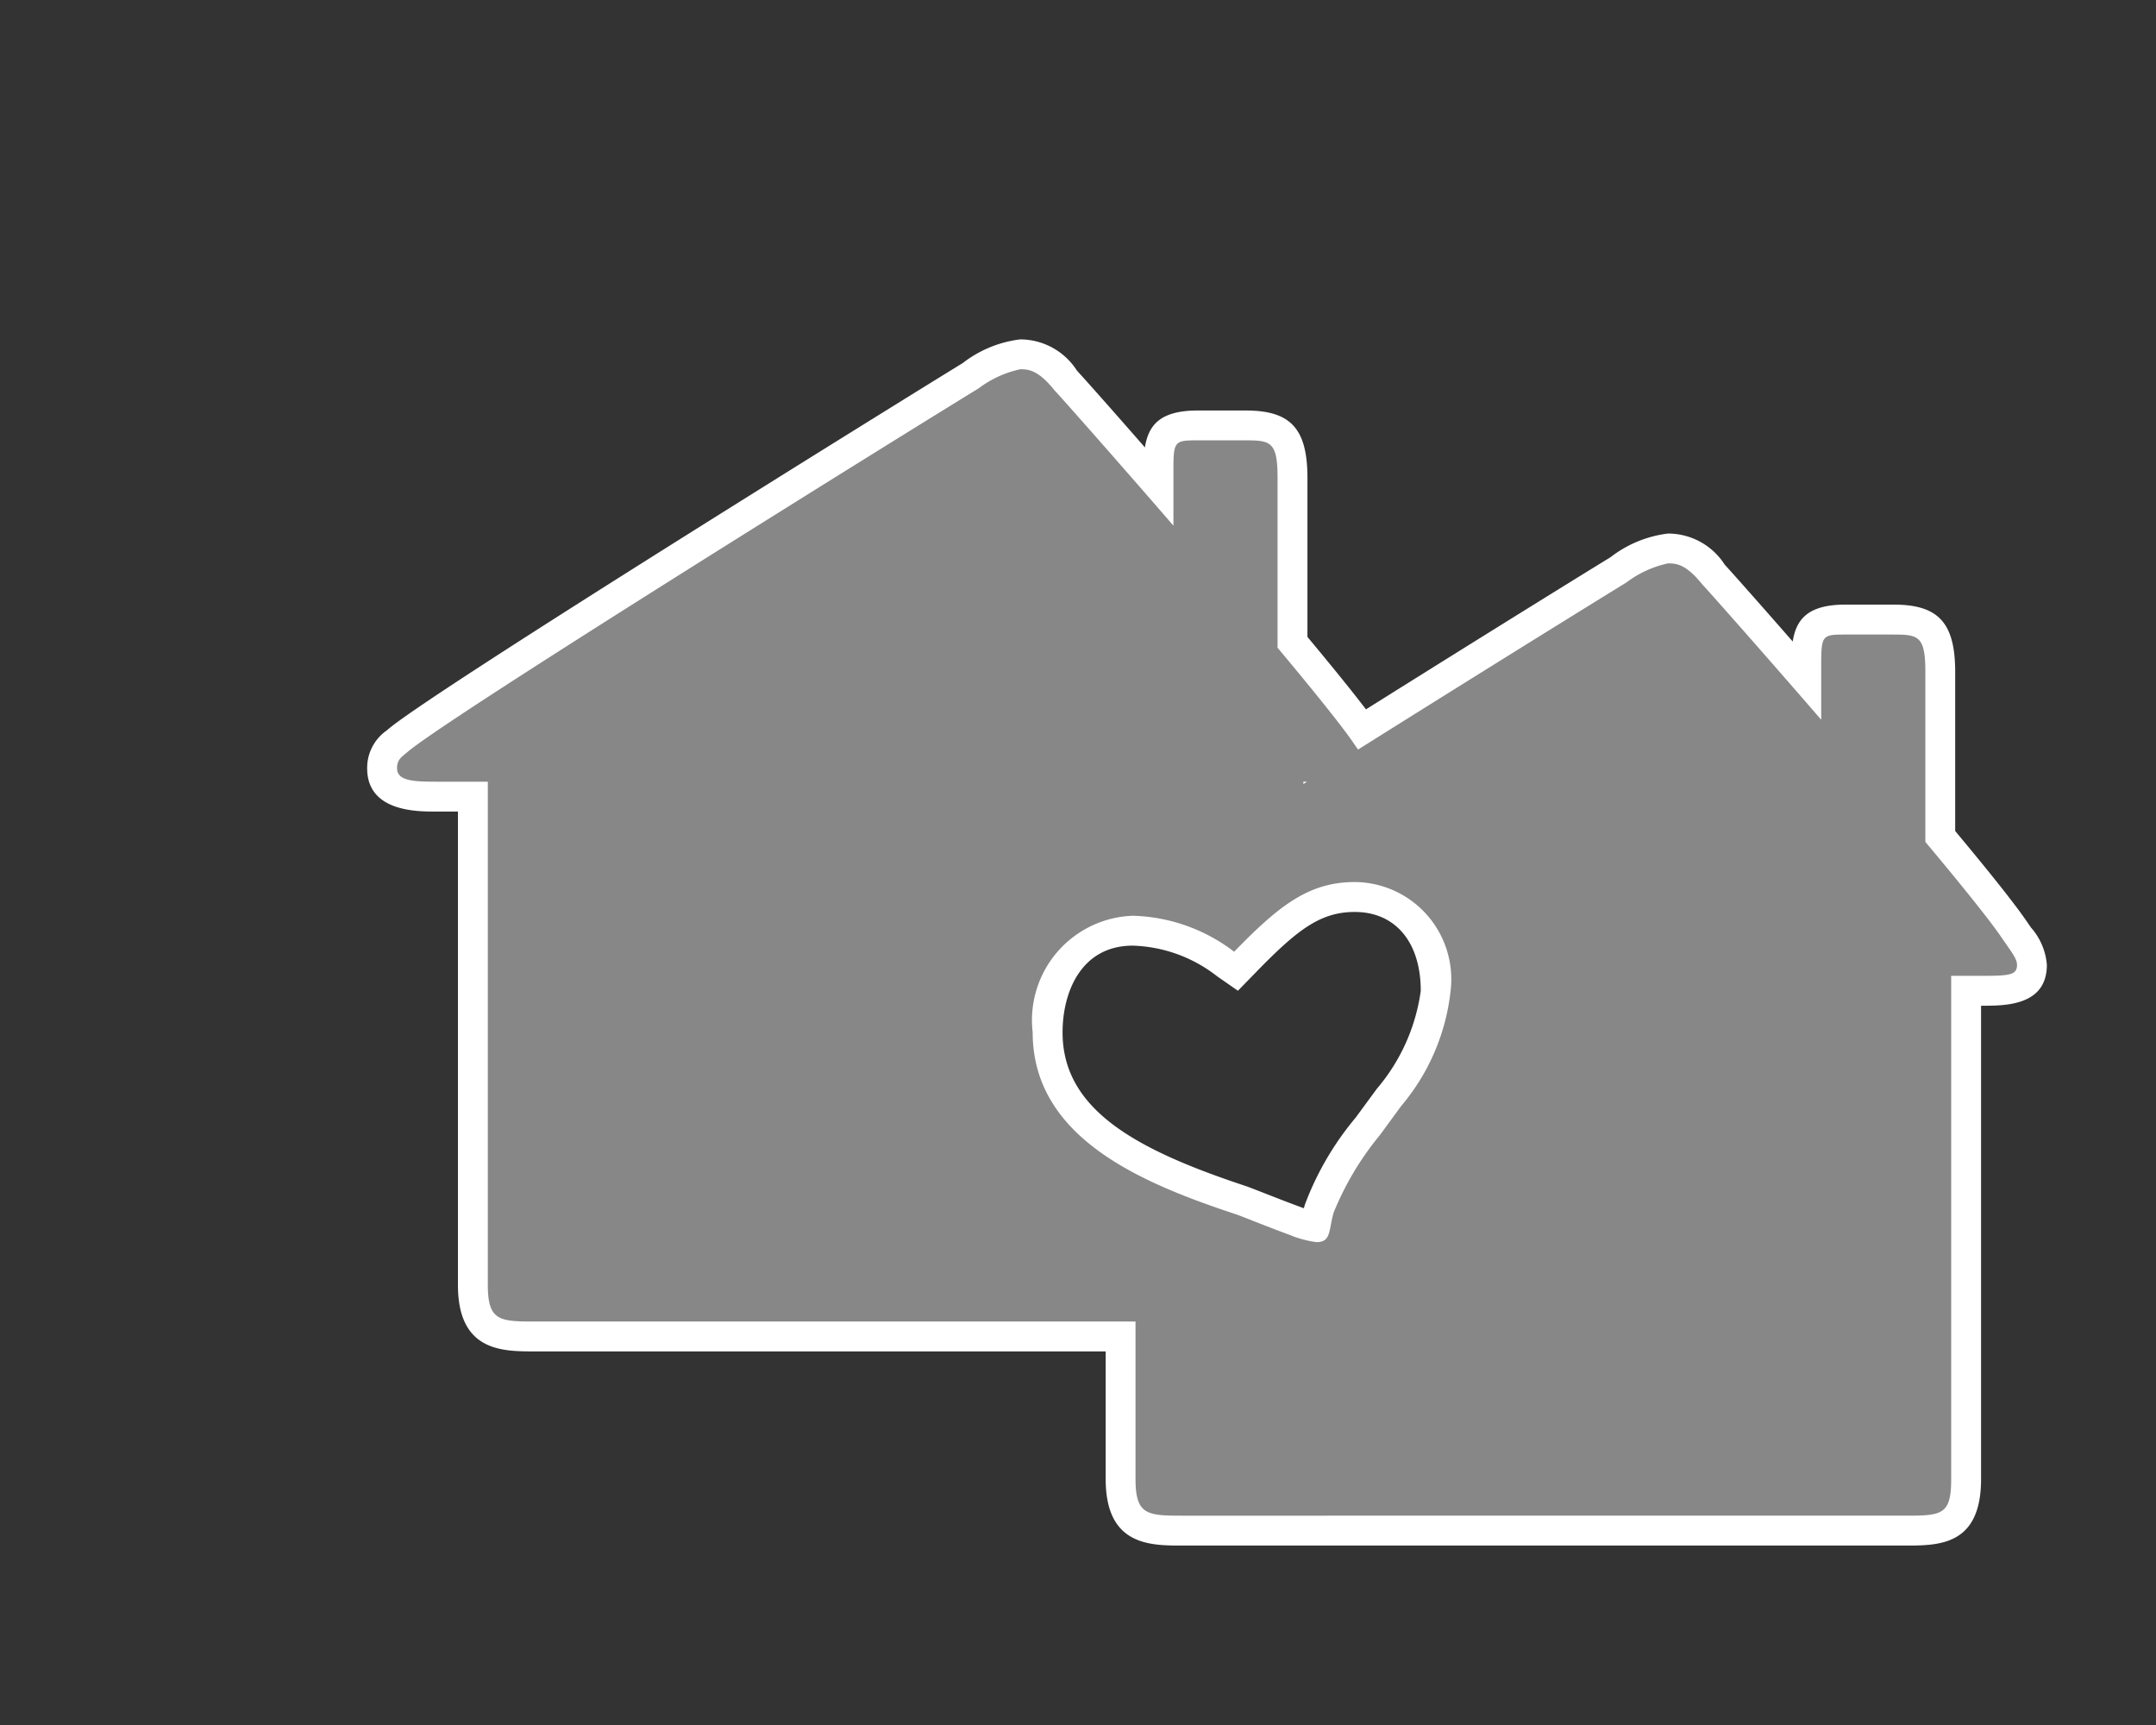
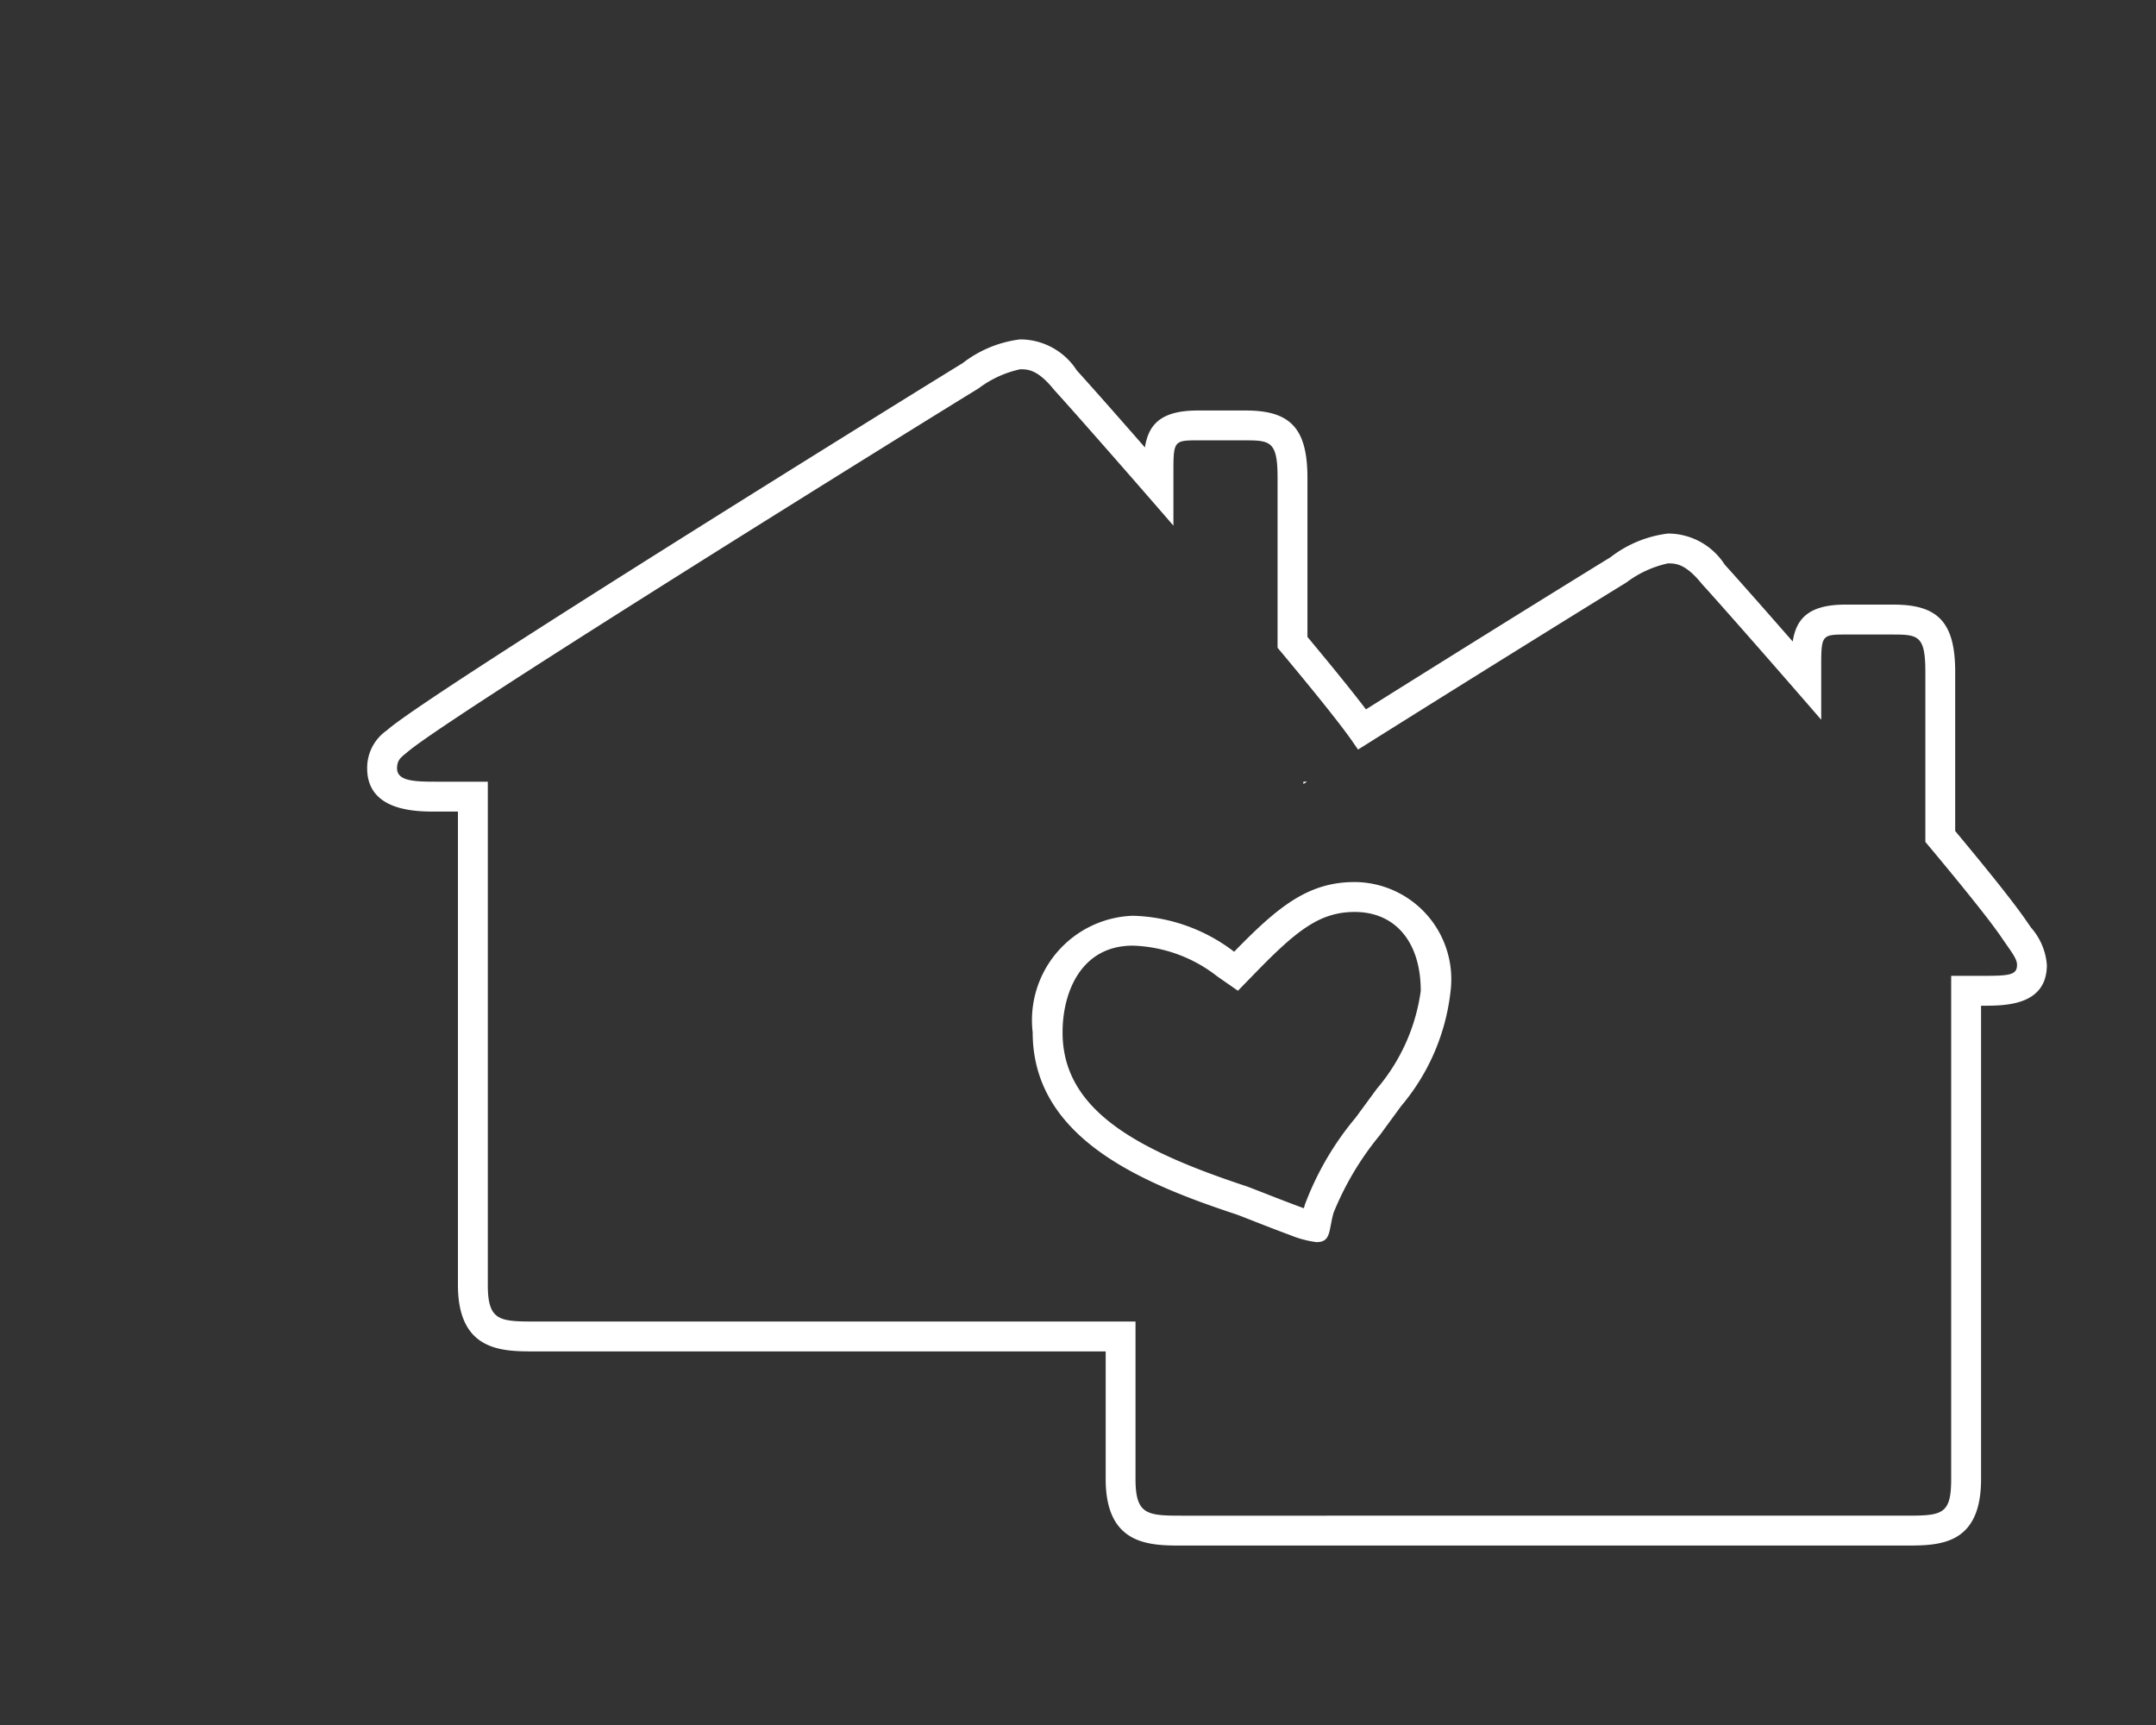
<svg xmlns="http://www.w3.org/2000/svg" viewBox="0 0 50 40">
  <rect x="0" y="0" width="50" height="40" fill="#333333" stroke="none" />
  <defs>
    <style>.a4b5e1a3-dfab-4b0b-bab5-e8767eb8760e{fill:#878787;}.e220543a-07a6-403a-bd24-f2904ab7f34b{fill:#fff;}</style>
  </defs>
  <g id="f1776fcb-3112-476c-88bf-f318e7dc657a" data-name="icoontjes">
-     <path class="a4b5e1a3-dfab-4b0b-bab5-e8767eb8760e" d="M27.416,35.493c-.766,0-1.428,0-1.428-1.194V30.991H12.393c-.766,0-1.427,0-1.427-1.194V18.473h-.872c-.461,0-1.233,0-1.233-.657a.715.715,0,0,1,.318-.605c1.114-.943,12.595-8.051,13.332-8.5a2.329,2.329,0,0,1,1.146-.495,1.247,1.247,0,0,1,1.062.611c.194.207,1.08,1.208,2.147,2.434v-.333c0-.772.078-1.064.907-1.064h1.121c.838,0,1.08.273,1.08,1.218v3.812c.784.938,1.326,1.615,1.616,2.019,2.787-1.749,5.42-3.379,5.944-3.699a2.332,2.332,0,0,1,1.147-.495,1.248,1.248,0,0,1,1.062.612c.19.203,1.075,1.203,2.146,2.433v-.333c0-.771.078-1.063.906-1.063h1.121c.838,0,1.08.273,1.08,1.217v3.812c.842,1.007,1.405,1.715,1.677,2.103l.145.21a1.182,1.182,0,0,1,.304.665c0,.601-.579.601-1.138.601h-.388V34.299c0,1.139-.509,1.194-1.409,1.194ZM26.272,21.582a2.09,2.09,0,0,0-1.977,2.357c0,2.118,2.154,3.122,4.482,3.891.048.017.176.066.355.137.237.093.566.222.909.349a2.623,2.623,0,0,0,.47.14.433.433,0,0,1,.014-.117c.018-.092.038-.195.07-.31A6.672,6.672,0,0,1,31.72,26.12l.499-.68a4.687,4.687,0,0,0,1.077-2.463c0-1.322-.737-2.176-1.877-2.176-.92,0-1.53.466-2.547,1.51l-.205.211-.241-.168A3.657,3.657,0,0,0,26.272,21.582Z" />
    <path class="e220543a-07a6-403a-bd24-f2904ab7f34b" d="M23.658,8.563c.174,0,.406,0,.792.482.232.25,1.422,1.595,2.763,3.144V10.928c0-.699.018-.717.56-.717h1.121c.579,0,.734.041.734.87V15.02c.784.937,1.437,1.743,1.739,2.176.048.071.088.129.128.185,2.886-1.813,5.678-3.541,6.22-3.872a2.463,2.463,0,0,1,.966-.445c.174,0,.405,0,.792.482.232.25,1.422,1.595,2.763,3.144V15.431c0-.699.019-.717.56-.717h1.121c.579,0,.734.041.734.871V19.522c.784.937,1.437,1.743,1.739,2.176.25.37.387.523.387.676,0,.235-.174.254-.792.254H45.25v11.67c0,.829-.213.848-1.063.848H27.416c-.811,0-1.082-.019-1.082-.848V30.644H12.394c-.811,0-1.081-.019-1.081-.848v-11.67h-1.218c-.5,0-.887-.019-.887-.31,0-.213.116-.269.25-.385,1.005-.852,12.094-7.729,13.235-8.424a2.462,2.462,0,0,1,.966-.444M30.227,18.18c.028-.018.056-.035.084-.053h-.084v.053m-1.605,3.89a4.031,4.031,0,0,0-2.35-.835,2.423,2.423,0,0,0-2.323,2.704c0,2.459,2.55,3.502,4.719,4.22.109.036.662.263,1.252.481a2.443,2.443,0,0,0,.608.163c.345,0,.281-.263.399-.681a6.893,6.893,0,0,1,1.071-1.797l.499-.681a4.965,4.965,0,0,0,1.144-2.668,2.254,2.254,0,0,0-2.224-2.523c-1.08,0-1.778.571-2.795,1.615M23.658,7.87a2.712,2.712,0,0,0-1.334.551C21.595,8.865,10.1,15.979,9.01,16.903l-.047.039a1.056,1.056,0,0,0-.448.874c0,1.003,1.148,1.003,1.58,1.003H10.62V29.796c0,1.541,1.025,1.541,1.774,1.541H25.642v2.961c0,1.541,1.026,1.541,1.774,1.541H44.187c.782,0,1.756,0,1.756-1.541V23.321h.041c.519,0,1.485,0,1.485-.947a1.478,1.478,0,0,0-.366-.863l-.14-.202c-.275-.394-.804-1.06-1.62-2.039v-3.687c0-1.14-.387-1.563-1.427-1.563H42.796c-.873,0-1.141.345-1.221.856-.78-.892-1.388-1.577-1.577-1.783a1.564,1.564,0,0,0-1.316-.721,2.711,2.711,0,0,0-1.335.551c-.511.311-2.988,1.844-5.669,3.526-.303-.398-.751-.953-1.357-1.68V11.082c0-1.14-.387-1.563-1.427-1.563H27.773c-.873,0-1.141.345-1.221.856-.78-.892-1.388-1.577-1.578-1.783A1.564,1.564,0,0,0,23.658,7.87ZM28.709,22.974l.41-.421c.965-.992,1.498-1.406,2.299-1.406.944,0,1.531.701,1.531,1.83a4.427,4.427,0,0,1-1.017,2.268l-.492.67a6.908,6.908,0,0,0-1.18,2.023c-.007.027-.015.053-.021.079q-.038-.013-.081-.029c-.339-.125-.668-.255-.904-.347-.185-.072-.318-.124-.368-.14-2.547-.843-4.244-1.771-4.244-3.562,0-.928.427-2.011,1.63-2.011a3.332,3.332,0,0,1,1.955.711l.482.335Z" />
  </g>
</svg>